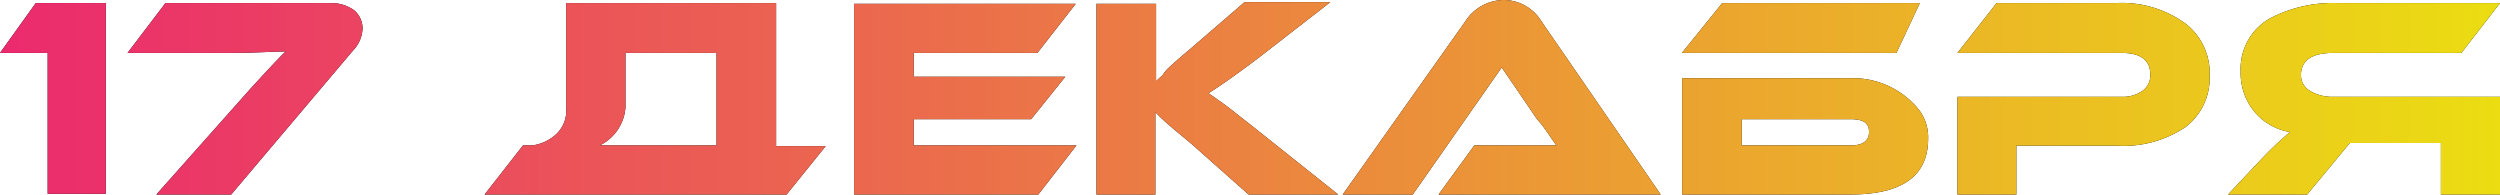
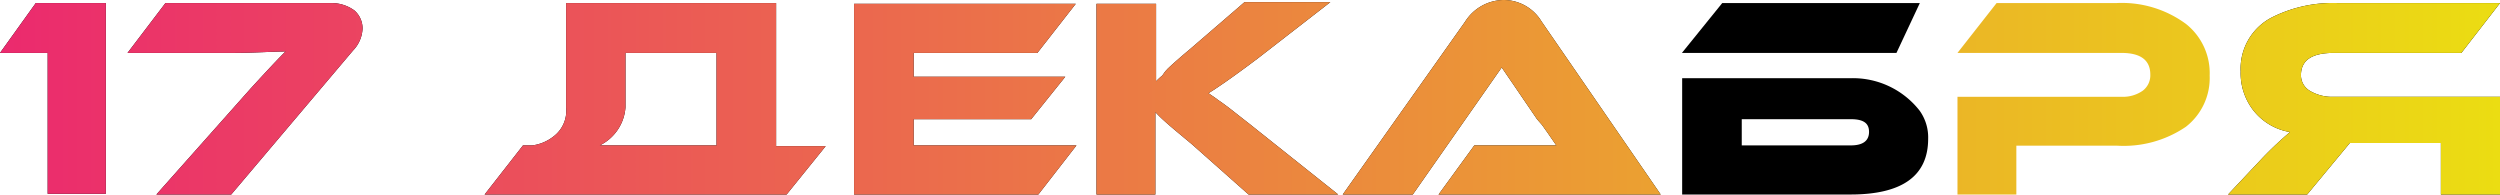
<svg xmlns="http://www.w3.org/2000/svg" viewBox="0 0 104.88 8.16">
  <defs>
    <style>.cls-1{fill:url(#Безымянный_градиент_2);}</style>
    <linearGradient id="Безымянный_градиент_2" y1="4.08" x2="104.88" y2="4.08" gradientUnits="userSpaceOnUse">
      <stop offset="0" stop-color="#eb2a6e" />
      <stop offset="1" stop-color="#ebdd12" />
    </linearGradient>
  </defs>
  <title>17 ДЕКАБРЯ</title>
  <g id="Слой_2" data-name="Слой 2">
    <g id="Слой_1-2" data-name="Слой 1">
      <path d="M1.5.13H4.44v8H2V2.22H0Z" />
      <path d="M9.7,8.16H6.56L10.5,3.73c.76-.83,1.25-1.35,1.48-1.57-.55,0-1.3.06-2.27.06H5.35L6.94.13h6.93a1.62,1.62,0,0,1,1,.31,1,1,0,0,1,.34.76,1.41,1.41,0,0,1-.4.92Z" />
      <path d="M22.33,6.1a1.81,1.81,0,0,0,.87-.36,1.35,1.35,0,0,0,.55-1.23V.13h8.81v6h2.08L33,8.16H20.33L21.94,6.1Zm7.73,0V2.22H26.24V4.51A1.93,1.93,0,0,1,25.16,6.1Z" />
      <path d="M45.16,6.1l-1.6,2.06H35.83v-8h9.3L43.52,2.22H38.33v1h6.36L43.26,5H38.33V6.1Z" />
      <path d="M56.14,8.16H52.38L50,6.05C49.23,5.41,48.73,5,48.47,4.7v.58c0,.1,0,.21,0,.31V8.16H46v-8H48.5V2c0,.61,0,1.08,0,1.41a2.57,2.57,0,0,1,.26-.24L48.88,3,49,2.87c.29-.27.59-.53.89-.78l2.32-2h3.6L52.78,2.44c-.89.67-1.58,1.16-2.08,1.47.21.15.34.23.38.27l.23.16.23.17.6.47.32.25.35.28Z" />
      <path d="M60.35,8.16l1.5-2.06h2.77c.24,0,.46,0,.67,0l-.38-.55-.22-.31L64.48,5,63,2.83,59.27,8.16H56.33L61.47.9A1.94,1.94,0,0,1,63.08,0a1.86,1.86,0,0,1,1.59.9l5,7.26Z" />
      <path d="M79.56,2.22h-9L72.25.13h8.29ZM77.68,3.28a3.55,3.55,0,0,1,2.85,1.36,1.92,1.92,0,0,1,.36,1.18c0,1.56-1.09,2.34-3.26,2.34H70.57V3.28ZM73.07,6.1h4.57c.51,0,.77-.19.77-.57S78.15,5,77.64,5H73.07Z" />
-       <path d="M88.79,6.11h-4.2V8.16H82.12V4.06H89a1.44,1.44,0,0,0,.9-.26.81.81,0,0,0,.31-.67c0-.61-.41-.91-1.21-.91H82.12L83.76.13h5A4.53,4.53,0,0,1,91.7,1a2.63,2.63,0,0,1,1,2.17,2.59,2.59,0,0,1-1,2.15A4.64,4.64,0,0,1,88.79,6.11Z" />
      <path d="M104.88.13l-1.62,2.09H97.9c-.92,0-1.37.31-1.37.94a.76.76,0,0,0,.39.66,1.82,1.82,0,0,0,1,.24h7v4.1H102.4V6H98.58L96.79,8.16H93.47L94.94,6.6a15.34,15.34,0,0,1,1.13-1.06,2.47,2.47,0,0,1-1.53-.9A2.54,2.54,0,0,1,94,3,2.42,2.42,0,0,1,95.35.71,5.69,5.69,0,0,1,98.1.13Z" />
      <path class="cls-1" d="M1.5.13H4.44v8H2V2.22H0Z" />
      <path class="cls-1" d="M9.7,8.16H6.56L10.5,3.73c.76-.83,1.25-1.35,1.48-1.57-.55,0-1.3.06-2.27.06H5.35L6.94.13h6.93a1.62,1.62,0,0,1,1,.31,1,1,0,0,1,.34.76,1.41,1.41,0,0,1-.4.92Z" />
      <path class="cls-1" d="M22.33,6.1a1.81,1.81,0,0,0,.87-.36,1.35,1.35,0,0,0,.55-1.23V.13h8.81v6h2.08L33,8.16H20.33L21.94,6.1Zm7.73,0V2.22H26.24V4.51A1.93,1.93,0,0,1,25.16,6.1Z" />
      <path class="cls-1" d="M45.16,6.1l-1.6,2.06H35.83v-8h9.3L43.52,2.22H38.33v1h6.36L43.26,5H38.33V6.1Z" />
      <path class="cls-1" d="M56.14,8.16H52.38L50,6.05C49.23,5.41,48.73,5,48.47,4.7v.58c0,.1,0,.21,0,.31V8.16H46v-8H48.5V2c0,.61,0,1.08,0,1.41a2.57,2.57,0,0,1,.26-.24L48.88,3,49,2.87c.29-.27.59-.53.89-.78l2.32-2h3.6L52.78,2.44c-.89.67-1.58,1.16-2.08,1.47.21.15.34.23.38.27l.23.16.23.17.6.47.32.25.35.28Z" />
      <path class="cls-1" d="M60.35,8.16l1.5-2.06h2.77c.24,0,.46,0,.67,0l-.38-.55-.22-.31L64.48,5,63,2.83,59.27,8.16H56.33L61.47.9A1.94,1.94,0,0,1,63.08,0a1.86,1.86,0,0,1,1.59.9l5,7.26Z" />
-       <path class="cls-1" d="M79.56,2.22h-9L72.25.13h8.29ZM77.68,3.28a3.55,3.55,0,0,1,2.85,1.36,1.92,1.92,0,0,1,.36,1.18c0,1.56-1.09,2.34-3.26,2.34H70.57V3.28ZM73.07,6.1h4.57c.51,0,.77-.19.77-.57S78.15,5,77.64,5H73.07Z" />
      <path class="cls-1" d="M88.79,6.11h-4.2V8.16H82.12V4.06H89a1.44,1.44,0,0,0,.9-.26.81.81,0,0,0,.31-.67c0-.61-.41-.91-1.21-.91H82.12L83.76.13h5A4.53,4.53,0,0,1,91.7,1a2.63,2.63,0,0,1,1,2.17,2.59,2.59,0,0,1-1,2.15A4.64,4.64,0,0,1,88.79,6.11Z" />
      <path class="cls-1" d="M104.88.13l-1.62,2.09H97.9c-.92,0-1.37.31-1.37.94a.76.76,0,0,0,.39.66,1.82,1.82,0,0,0,1,.24h7v4.1H102.4V6H98.58L96.79,8.16H93.47L94.94,6.6a15.34,15.34,0,0,1,1.13-1.06,2.47,2.47,0,0,1-1.53-.9A2.54,2.54,0,0,1,94,3,2.42,2.42,0,0,1,95.35.71,5.69,5.69,0,0,1,98.1.13Z" />
    </g>
  </g>
</svg>